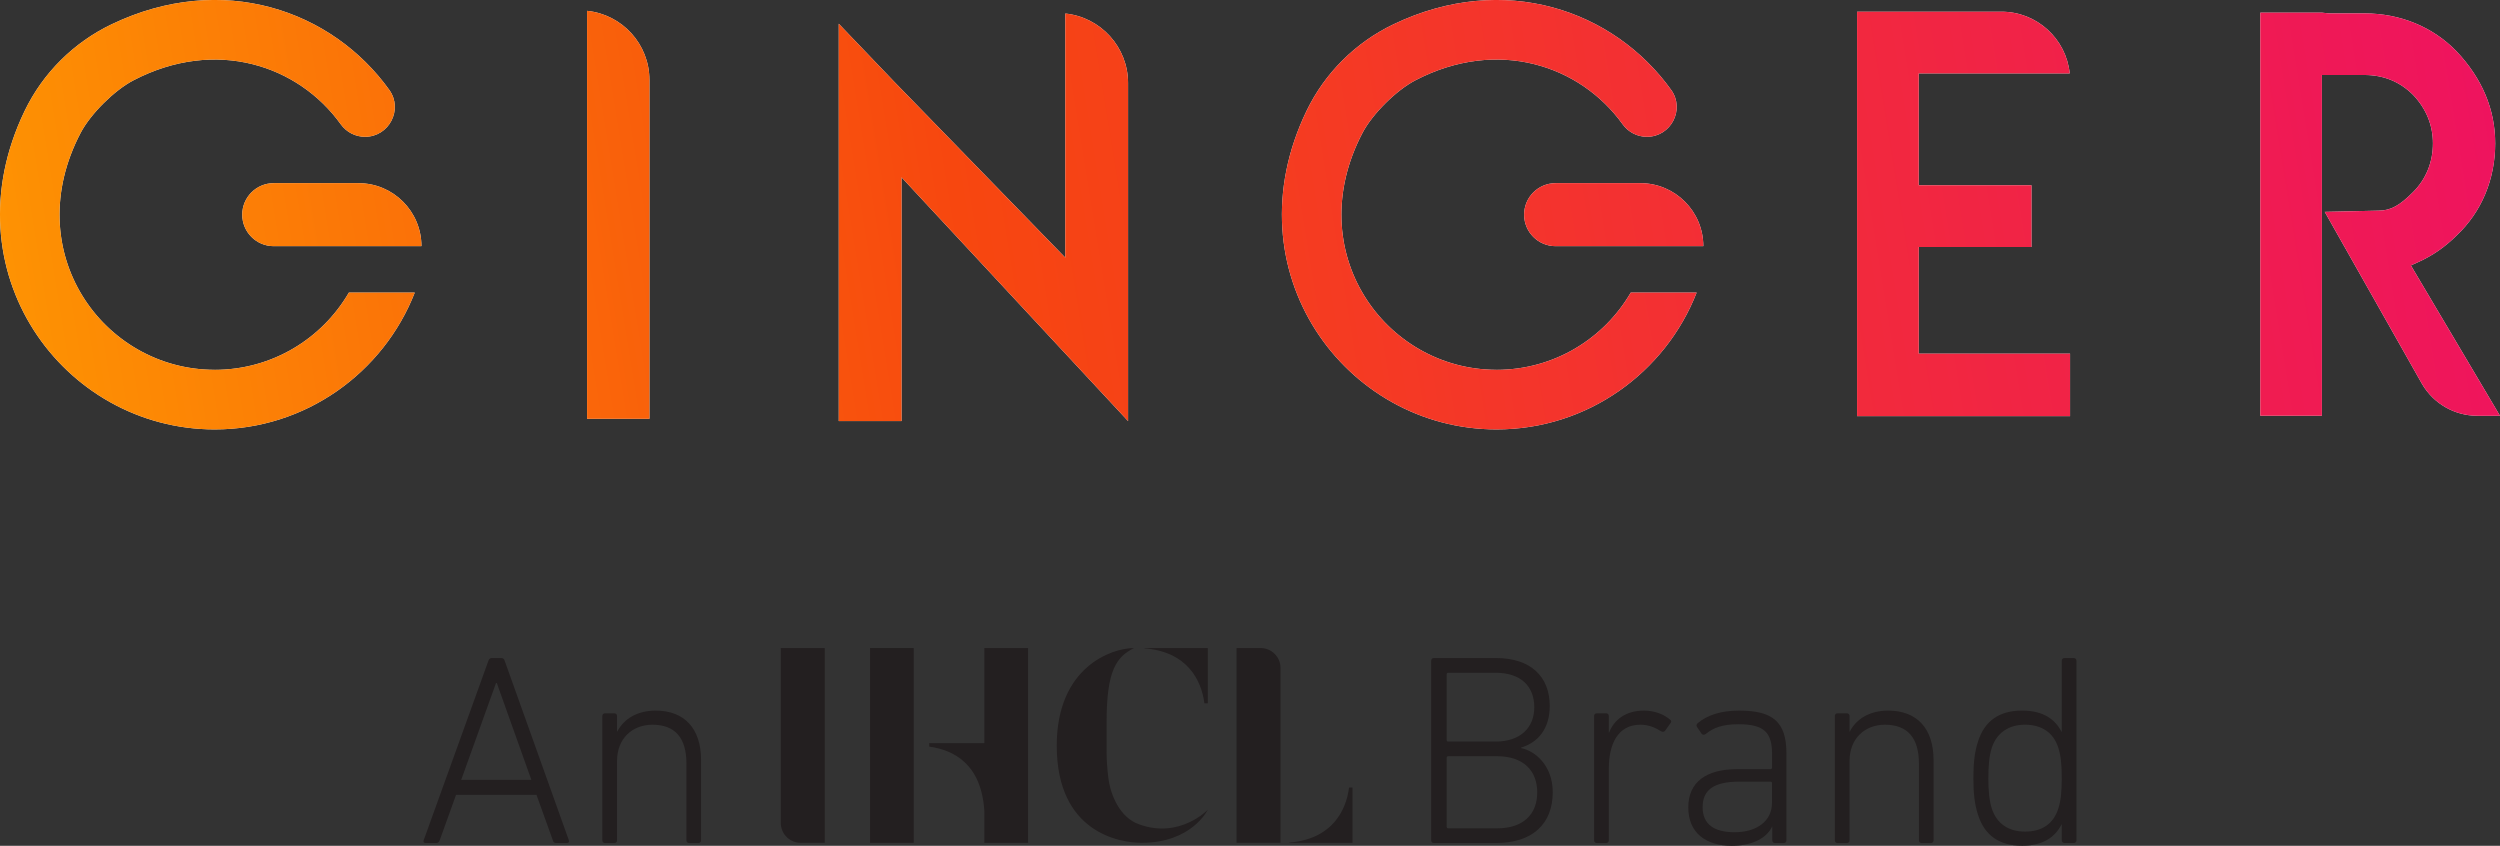
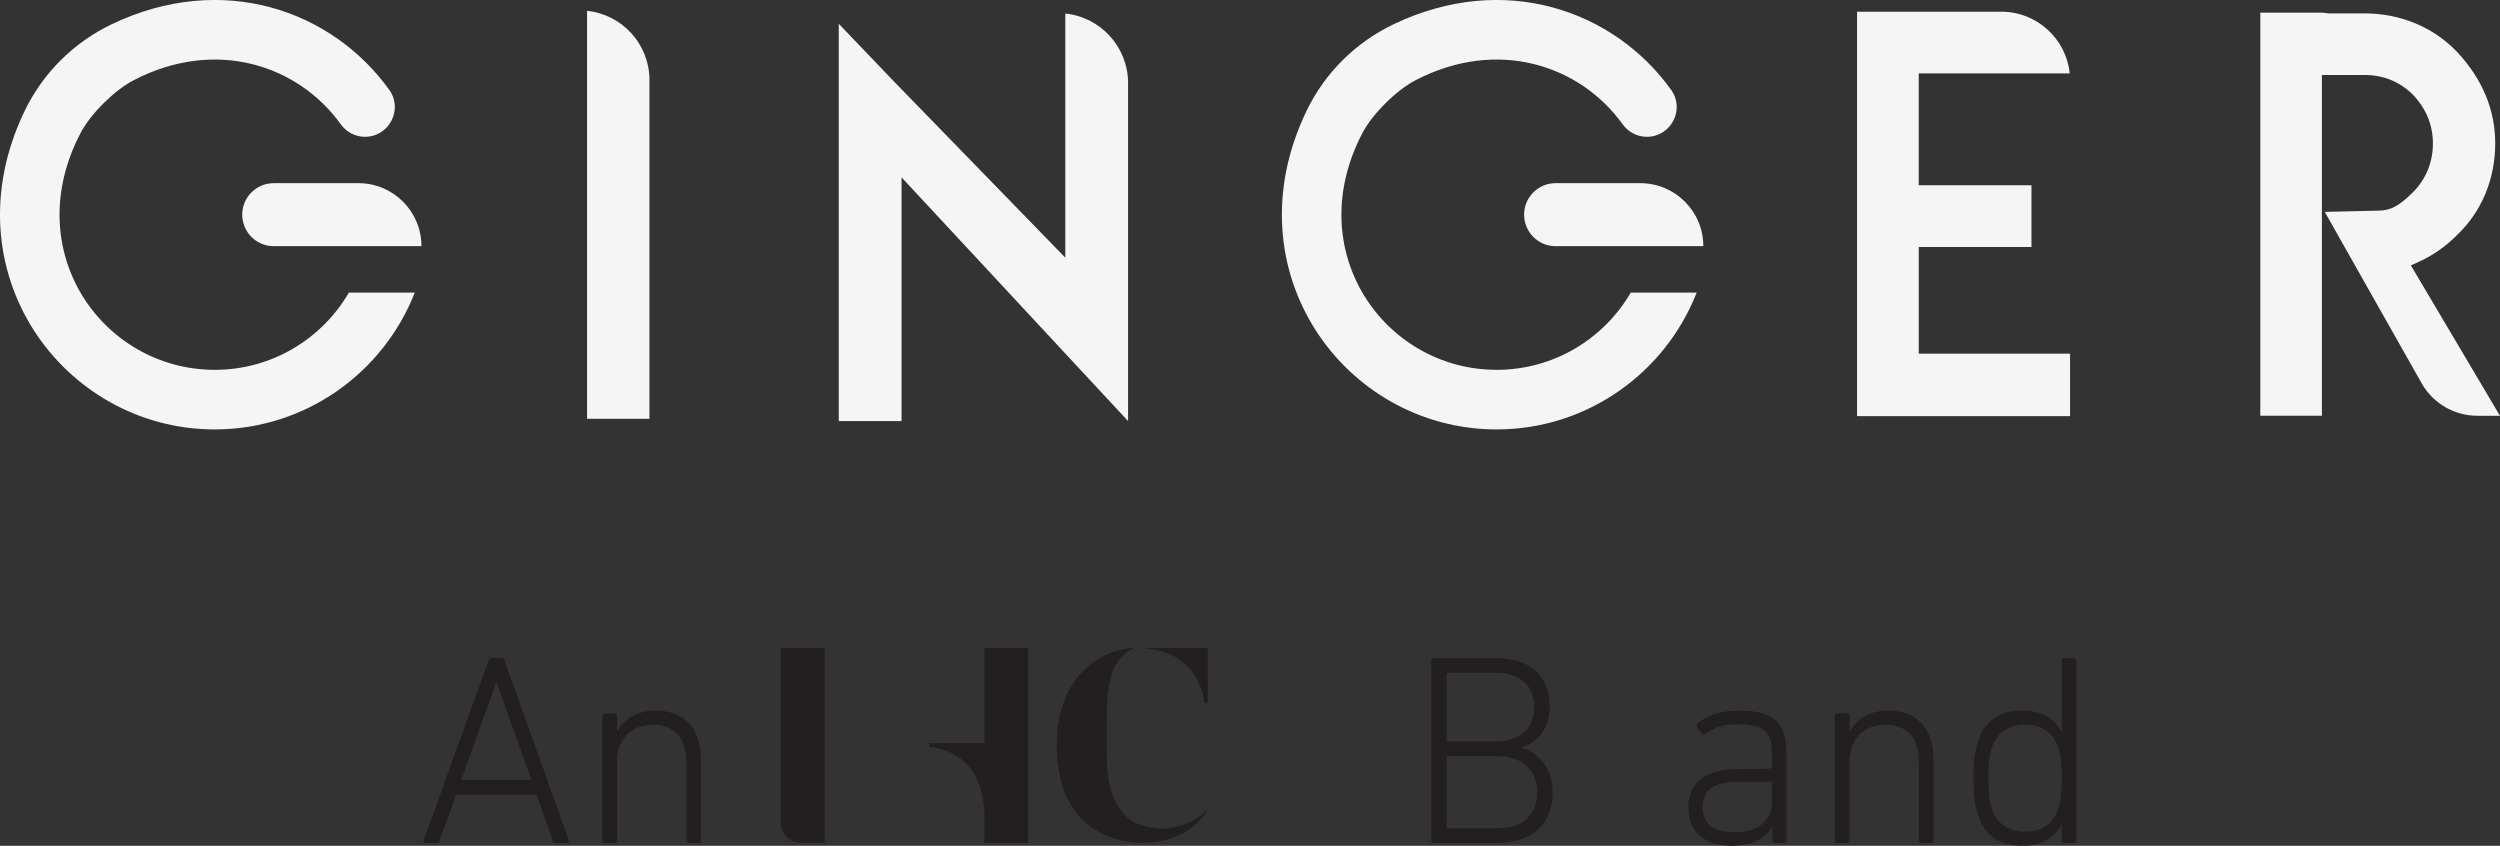
<svg xmlns="http://www.w3.org/2000/svg" fill="none" viewBox="0 0.47 164.25 55.57">
  <rect x="0" y="0.47" width="164.25" height="55.57" fill="#333333" stroke="none" />
  <path fill="#F5F5F5" d="M42.668 5.722V27.984H38.57V1.183C40.868 1.417 42.668 3.364 42.668 5.724V5.722ZM69.99 1.359V17.398L58.717 5.806L55.107 2.032V28.133H59.232V12.121L74.115 28.133V5.929C74.115 3.554 72.304 1.595 69.99 1.359ZM126.06 16.696H133.467V12.643H126.06V5.292H135.98C135.749 3.019 133.824 1.239 131.492 1.239H122.009V27.808H136.003V23.706H126.062V16.696H126.06ZM14.104 24.767C6.746 24.767 1.21 16.972 5.304 9.189C5.959 7.944 7.526 6.393 8.772 5.746C14.193 2.925 19.611 4.768 22.389 8.636C22.757 9.149 23.348 9.458 23.98 9.458C25.563 9.458 26.499 7.665 25.578 6.379C21.835 1.154 14.623 -1.419 7.341 2.063C4.847 3.255 2.824 5.26 1.623 7.75C-3.458 18.276 4.132 28.683 14.106 28.683C20.079 28.683 25.197 24.949 27.25 19.693H22.922C21.157 22.728 17.87 24.769 14.106 24.769L14.104 24.767ZM23.548 12.504H17.984C16.841 12.504 15.914 13.431 15.914 14.573C15.914 15.716 16.841 16.643 17.984 16.643H27.689C27.689 14.358 25.835 12.504 23.55 12.504H23.548ZM98.323 24.767C90.966 24.767 85.429 16.972 89.523 9.189C90.178 7.944 91.746 6.393 92.992 5.746C98.412 2.925 103.831 4.768 106.608 8.636C106.976 9.149 107.568 9.458 108.199 9.458C109.783 9.458 110.719 7.665 109.797 6.379C106.057 1.156 98.842 -1.419 91.561 2.063C89.066 3.255 87.043 5.26 85.843 7.75C80.761 18.276 88.352 28.683 98.325 28.683C104.299 28.683 109.416 24.949 111.47 19.693H107.141C105.376 22.728 102.089 24.769 98.325 24.769L98.323 24.767ZM107.767 12.504H102.204C101.061 12.504 100.134 13.431 100.134 14.573C100.134 15.716 101.061 16.643 102.204 16.643H111.909C111.909 14.358 110.055 12.504 107.769 12.504H107.767ZM158.394 17.908L158.853 17.701C159.814 17.269 160.645 16.694 161.404 15.936C163.036 14.396 163.936 12.25 163.936 9.893C163.936 7.663 163.078 5.624 161.389 3.837C159.831 2.232 157.683 1.35 155.343 1.35H153.008L152.549 1.301H148.502V27.784H152.549V5.397H155.343C156.6 5.397 157.676 5.836 158.548 6.711C159.404 7.622 159.842 8.694 159.842 9.897C159.842 11.099 159.403 12.23 158.539 13.091C157.676 13.957 157.082 14.31 156.262 14.31L152.736 14.39L159.127 25.695C159.882 26.99 161.267 27.786 162.766 27.786H164.248L158.396 17.91L158.394 17.908Z" />
  <g style="mix-blend-mode:multiply">
-     <path fill="url(#paint0_linear_4225_357808)" d="M42.668 5.722V27.984H38.57V1.183C40.868 1.417 42.668 3.364 42.668 5.724V5.722ZM69.99 1.359V17.398L58.717 5.806L55.107 2.032V28.133H59.232V12.121L74.115 28.133V5.929C74.115 3.554 72.304 1.595 69.99 1.359ZM126.06 16.696H133.467V12.643H126.06V5.292H135.98C135.749 3.019 133.824 1.239 131.492 1.239H122.009V27.808H136.003V23.706H126.062V16.696H126.06ZM14.104 24.767C6.746 24.767 1.21 16.972 5.304 9.189C5.959 7.944 7.526 6.393 8.772 5.746C14.193 2.925 19.611 4.768 22.389 8.636C22.757 9.149 23.348 9.458 23.98 9.458C25.563 9.458 26.499 7.665 25.578 6.379C21.835 1.154 14.623 -1.419 7.341 2.063C4.847 3.255 2.824 5.26 1.623 7.75C-3.458 18.276 4.132 28.683 14.106 28.683C20.079 28.683 25.197 24.949 27.25 19.693H22.922C21.157 22.728 17.87 24.769 14.106 24.769L14.104 24.767ZM23.548 12.504H17.984C16.841 12.504 15.914 13.431 15.914 14.573C15.914 15.716 16.841 16.643 17.984 16.643H27.689C27.689 14.358 25.835 12.504 23.55 12.504H23.548ZM98.323 24.767C90.966 24.767 85.429 16.972 89.523 9.189C90.178 7.944 91.746 6.393 92.992 5.746C98.412 2.925 103.831 4.768 106.608 8.636C106.976 9.149 107.568 9.458 108.199 9.458C109.783 9.458 110.719 7.665 109.797 6.379C106.057 1.156 98.842 -1.419 91.561 2.063C89.066 3.255 87.043 5.26 85.843 7.75C80.761 18.276 88.352 28.683 98.325 28.683C104.299 28.683 109.416 24.949 111.47 19.693H107.141C105.376 22.728 102.089 24.769 98.325 24.769L98.323 24.767ZM107.767 12.504H102.204C101.061 12.504 100.134 13.431 100.134 14.573C100.134 15.716 101.061 16.643 102.204 16.643H111.909C111.909 14.358 110.055 12.504 107.769 12.504H107.767ZM158.394 17.908L158.853 17.701C159.814 17.269 160.645 16.694 161.404 15.936C163.036 14.396 163.936 12.25 163.936 9.893C163.936 7.663 163.078 5.624 161.389 3.837C159.831 2.232 157.683 1.35 155.343 1.35H153.008L152.549 1.301H148.502V27.784H152.549V5.397H155.343C156.6 5.397 157.676 5.836 158.548 6.711C159.404 7.622 159.842 8.694 159.842 9.897C159.842 11.099 159.403 12.23 158.539 13.091C157.676 13.957 157.082 14.31 156.262 14.31L152.736 14.39L159.127 25.695C159.882 26.99 161.267 27.786 162.766 27.786H164.248L158.396 17.91L158.394 17.908Z" />
-   </g>
+     </g>
  <path fill="#231F20" d="M32.088 43.883C32.124 43.777 32.193 43.703 32.302 43.703H32.944C33.07 43.703 33.124 43.775 33.158 43.883L37.375 55.678C37.41 55.783 37.355 55.857 37.25 55.857H36.553C36.428 55.857 36.354 55.82 36.322 55.678L35.248 52.694H29.961L28.887 55.678C28.833 55.82 28.762 55.857 28.656 55.857H27.959C27.851 55.857 27.797 55.786 27.834 55.678L32.088 43.883ZM34.911 51.709L32.641 45.348H32.587L30.3 51.709H34.911Z" />
  <path fill="#231F20" d="M45.278 55.859C45.17 55.859 45.099 55.787 45.099 55.679V50.64C45.099 48.944 44.348 48.084 42.864 48.084C41.559 48.084 40.54 48.978 40.54 50.462V55.679C40.54 55.785 40.468 55.859 40.36 55.859H39.752C39.646 55.859 39.572 55.787 39.572 55.679V47.513C39.572 47.405 39.644 47.334 39.752 47.334H40.36C40.466 47.334 40.54 47.402 40.54 47.513V48.532H40.557C40.988 47.691 41.879 47.156 43.075 47.156C44.971 47.156 46.061 48.336 46.061 50.408V55.679C46.061 55.785 45.99 55.859 45.882 55.859H45.276H45.278Z" />
  <path fill="#231F20" d="M94.027 43.883C94.027 43.777 94.099 43.703 94.207 43.703H98.281C100.585 43.703 101.818 44.937 101.818 46.849C101.818 48.334 101.068 49.242 99.943 49.584V49.621C100.836 49.801 102.015 50.746 102.015 52.517C102.015 54.609 100.674 55.857 98.281 55.857H94.207C94.101 55.857 94.027 55.786 94.027 55.678V43.883ZM95.155 54.892H98.353C100.085 54.892 100.996 53.964 100.996 52.531C100.996 51.099 100.085 50.153 98.353 50.153H95.155C95.083 50.153 95.046 50.19 95.046 50.261V54.784C95.046 54.855 95.083 54.89 95.155 54.89V54.892ZM98.264 49.191C99.906 49.191 100.802 48.262 100.802 46.94C100.802 45.547 99.908 44.671 98.264 44.671H95.155C95.083 44.671 95.046 44.708 95.046 44.779V49.085C95.046 49.156 95.083 49.191 95.155 49.191H98.264Z" />
-   <path fill="#231F20" d="M104.912 55.859C104.804 55.859 104.732 55.787 104.732 55.679V47.513C104.732 47.405 104.804 47.334 104.912 47.334H105.52C105.628 47.334 105.7 47.402 105.7 47.513V48.601H105.717C106.04 47.762 106.808 47.156 108.004 47.156C108.683 47.156 109.309 47.388 109.72 47.747C109.808 47.801 109.828 47.89 109.754 47.978L109.397 48.478C109.326 48.567 109.237 48.567 109.129 48.513C108.735 48.264 108.307 48.084 107.773 48.084C106.271 48.084 105.7 49.389 105.7 50.962V55.679C105.7 55.785 105.628 55.859 105.52 55.859H104.912Z" />
-   <path fill="#231F20" d="M112.062 48.692C111.974 48.764 111.865 48.764 111.794 48.675L111.491 48.227C111.437 48.139 111.454 48.047 111.545 47.978C112.153 47.459 113.064 47.156 114.26 47.156C116.476 47.156 117.369 47.89 117.369 49.977V55.679C117.369 55.785 117.298 55.859 117.19 55.859H116.619C116.51 55.859 116.439 55.787 116.439 55.679V54.788H116.422C116.082 55.502 115.171 56.038 113.778 56.038C112.062 56.038 110.92 55.179 110.92 53.52C110.92 51.861 112.079 51.002 114.155 51.002H116.316C116.387 51.002 116.424 50.965 116.424 50.893V50.017C116.424 48.623 115.942 48.052 114.209 48.052C113.172 48.052 112.564 48.284 112.065 48.695L112.062 48.692ZM116.422 53.234V51.93C116.422 51.861 116.387 51.824 116.313 51.824H114.275C112.579 51.824 111.863 52.378 111.863 53.503C111.863 54.628 112.614 55.147 113.97 55.147C115.435 55.147 116.417 54.399 116.417 53.237L116.422 53.234Z" />
+   <path fill="#231F20" d="M112.062 48.692C111.974 48.764 111.865 48.764 111.794 48.675L111.491 48.227C111.437 48.139 111.454 48.047 111.545 47.978C112.153 47.459 113.064 47.156 114.26 47.156C116.476 47.156 117.369 47.89 117.369 49.977V55.679C117.369 55.785 117.298 55.859 117.19 55.859H116.619C116.51 55.859 116.439 55.787 116.439 55.679V54.788H116.422C116.082 55.502 115.171 56.038 113.778 56.038C112.062 56.038 110.92 55.179 110.92 53.52C110.92 51.861 112.079 51.002 114.155 51.002C116.387 51.002 116.424 50.965 116.424 50.893V50.017C116.424 48.623 115.942 48.052 114.209 48.052C113.172 48.052 112.564 48.284 112.065 48.695L112.062 48.692ZM116.422 53.234V51.93C116.422 51.861 116.387 51.824 116.313 51.824H114.275C112.579 51.824 111.863 52.378 111.863 53.503C111.863 54.628 112.614 55.147 113.97 55.147C115.435 55.147 116.417 54.399 116.417 53.237L116.422 53.234Z" />
  <path fill="#231F20" d="M126.252 55.859C126.144 55.859 126.073 55.787 126.073 55.679V50.64C126.073 48.944 125.322 48.084 123.84 48.084C122.535 48.084 121.516 48.978 121.516 50.462V55.679C121.516 55.785 121.445 55.859 121.337 55.859H120.729C120.62 55.859 120.549 55.787 120.549 55.679V47.513C120.549 47.405 120.62 47.334 120.729 47.334H121.337C121.445 47.334 121.516 47.402 121.516 47.513V48.532H121.533C121.962 47.691 122.855 47.156 124.052 47.156C125.947 47.156 127.035 48.336 127.035 50.408V55.679C127.035 55.785 126.964 55.859 126.858 55.859H126.25H126.252Z" />
  <path fill="#231F20" d="M135.637 55.855C135.528 55.855 135.457 55.783 135.457 55.675V54.639H135.44C135.029 55.444 134.261 56.034 132.85 56.034C131.348 56.034 130.383 55.355 129.955 53.996C129.724 53.299 129.652 52.551 129.652 51.603C129.652 50.655 129.724 49.89 129.955 49.191C130.383 47.834 131.348 47.155 132.85 47.155C134.261 47.155 135.029 47.745 135.44 48.548H135.457V43.883C135.457 43.777 135.528 43.703 135.637 43.703H136.245C136.353 43.703 136.424 43.775 136.424 43.883V55.678C136.424 55.783 136.353 55.857 136.245 55.857H135.637V55.855ZM135.226 53.605C135.386 53.139 135.457 52.531 135.457 51.603C135.457 50.675 135.386 50.047 135.226 49.584C134.903 48.583 134.118 48.083 133.044 48.083C131.971 48.083 131.186 48.619 130.866 49.584C130.686 50.121 130.635 50.835 130.635 51.603C130.635 52.371 130.689 53.068 130.866 53.605C131.188 54.57 131.939 55.106 133.044 55.106C134.15 55.106 134.903 54.607 135.226 53.605Z" />
  <path fill="#231F20" d="M79.353 53.667C79.338 53.699 78.292 55.843 75.001 55.843C73.588 55.843 69.428 55.194 69.428 49.458C69.428 44.285 73.041 43.047 74.504 43.047C73.364 43.625 72.704 44.477 72.704 47.899V49.844C72.704 50.341 72.736 50.937 72.817 51.562C72.945 52.655 73.556 54.182 74.841 54.63C77.492 55.595 79.324 53.699 79.356 53.667H79.353Z" />
  <path fill="#231F20" d="M53.709 55.843H54.187V43.047H51.297V53.453V54.536C51.297 55.26 51.888 55.848 52.611 55.843H53.709Z" />
-   <path fill="#231F20" d="M81.718 43.047H81.24V55.843H84.13V45.437V44.354C84.13 43.63 83.539 43.042 82.816 43.047H81.718Z" />
-   <path fill="#231F20" d="M88.86 52.211H88.633C88.441 53.747 87.491 55.611 84.697 55.825V55.845H88.86V52.211Z" />
  <path fill="#231F20" d="M79.354 46.681H79.128C78.936 45.144 77.985 43.281 75.191 43.067V43.047H79.354V46.681Z" />
-   <path fill="#231F20" d="M60.033 43.047H57.16V55.843H60.033V43.047Z" />
  <path fill="#231F20" d="M64.672 43.047V49.295H61.049V49.522C62.624 49.741 64.483 50.629 64.672 53.773V55.846H67.545V43.049H64.672V43.047Z" />
  <defs>
    <linearGradient gradientUnits="userSpaceOnUse" y2="-0.88" x2="166.665" y1="28.683" x1="-15.553" id="paint0_linear_4225_357808">
      <stop stop-color="#FFA100" offset="0.028" />
      <stop stop-color="#F7470F" offset="0.432" />
      <stop stop-color="#EE1162" offset="1" />
    </linearGradient>
  </defs>
</svg>